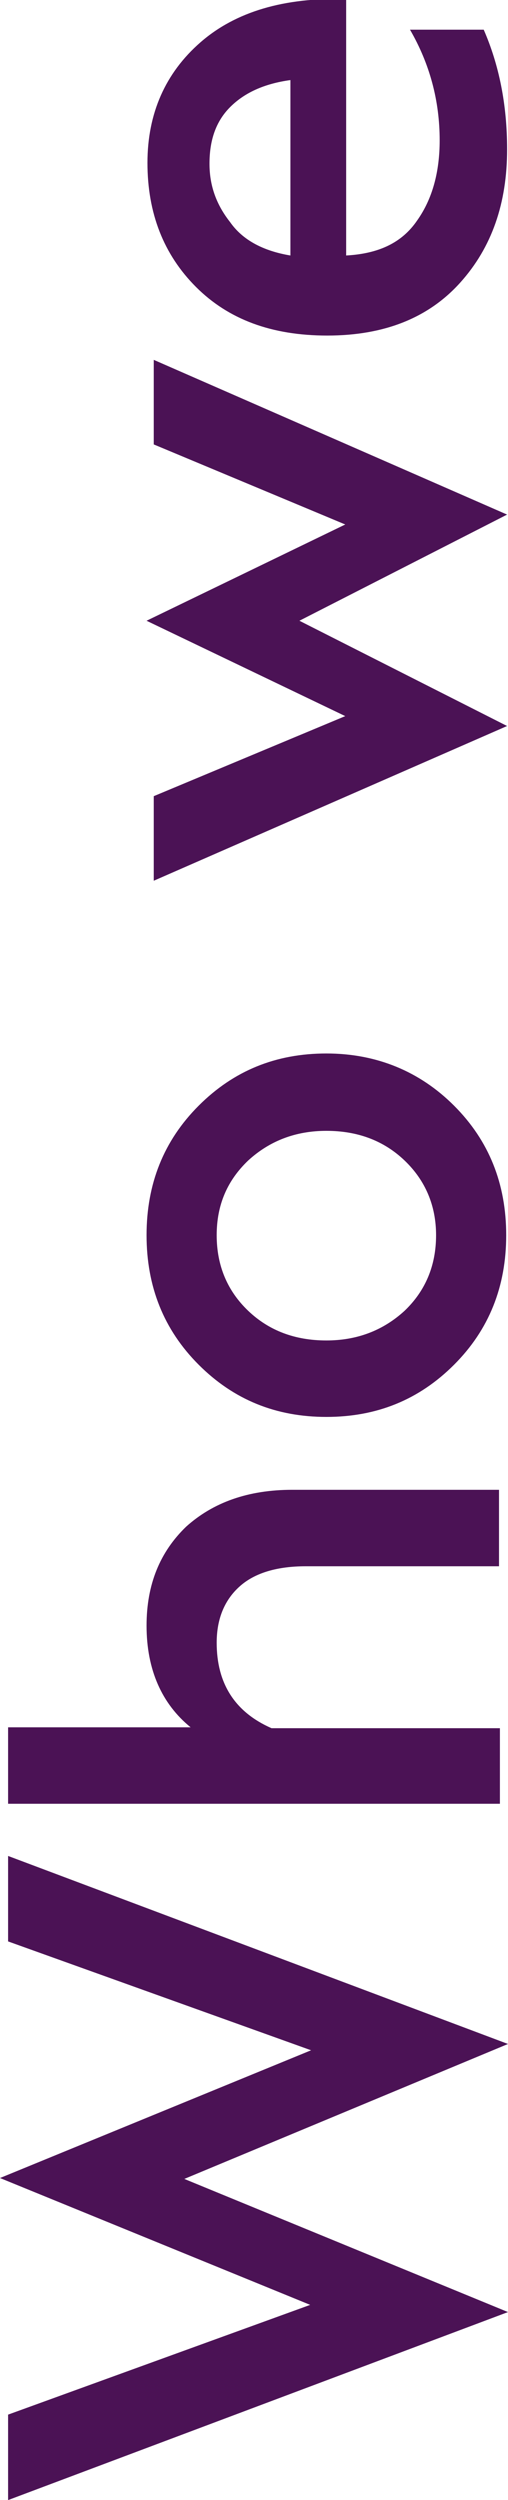
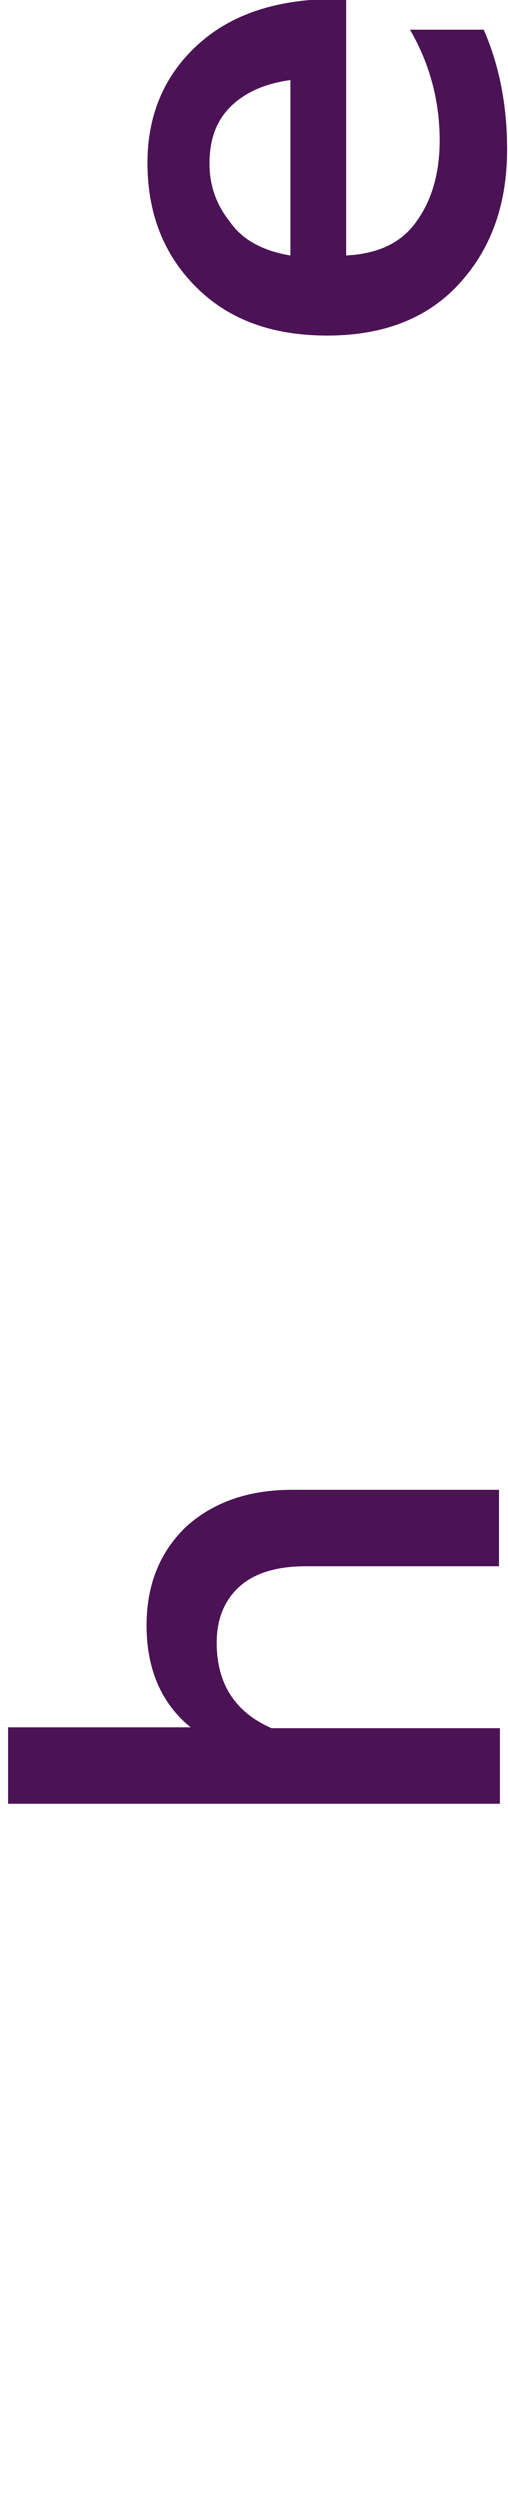
<svg xmlns="http://www.w3.org/2000/svg" version="1.1" id="Warstwa_1" x="0px" y="0px" viewBox="0 0 56.5 277.9" style="enable-background:new 0 0 56.5 277.9;" xml:space="preserve">
  <style type="text/css">
	.st0{enable-background:new    ;}
	.st1{fill:#4B1255;}
</style>
  <g>
    <g>
      <g class="st0">
-         <path class="st1" d="M56.5,257L0.9,277.9v-9.5l33.6-12.2L0,242.1l34.6-14.2L0.9,215.8v-9.5l55.6,20.9l-36,15L56.5,257z" />
        <path class="st1" d="M55.6,192v8.5H0.9V192h20.3c-3.2-2.6-4.9-6.4-4.9-11.3c0-4.6,1.5-8.2,4.4-11c3-2.7,6.9-4.1,11.8-4.1h23v8.5     H34c-3.1,0-5.6,0.7-7.3,2.2c-1.7,1.5-2.6,3.6-2.6,6.3c0,4.5,2,7.7,6.1,9.5H55.6z" />
-         <path class="st1" d="M50.5,122.9c3.9,3.9,5.8,8.7,5.8,14.4s-1.9,10.5-5.8,14.4c-3.9,3.9-8.6,5.8-14.2,5.8     c-5.6,0-10.3-1.9-14.2-5.8c-3.9-3.9-5.8-8.7-5.8-14.4s1.9-10.5,5.8-14.4c3.9-3.9,8.6-5.8,14.2-5.8     C41.9,117.1,46.7,119.1,50.5,122.9z M48.5,137.3c0-3.3-1.2-6.1-3.5-8.3c-2.3-2.2-5.2-3.3-8.7-3.3c-3.4,0-6.3,1.1-8.7,3.3     c-2.3,2.2-3.5,4.9-3.5,8.3c0,3.4,1.2,6.2,3.5,8.4c2.3,2.2,5.2,3.3,8.7,3.3c3.4,0,6.3-1.1,8.7-3.3     C47.3,143.5,48.5,140.7,48.5,137.3z" />
-         <path class="st1" d="M56.4,80.7L17.1,97.9v-9.4l21.3-8.9L16.3,69l22.1-10.7l-21.3-8.9v-9.4l39.3,17.2L33.3,69L56.4,80.7z" />
        <path class="st1" d="M56.4,16.6c0,6-1.7,10.9-5.2,14.8c-3.5,3.9-8.4,5.9-14.8,5.9c-6.2,0-11-1.8-14.6-5.4     c-3.6-3.6-5.4-8.2-5.4-13.8c0-5.5,2-10,5.9-13.4c3.9-3.4,9.3-5,16.2-4.8v28.5c3.6-0.2,6.2-1.4,7.9-3.9c1.7-2.4,2.5-5.4,2.5-8.9     c0-4.4-1.1-8.5-3.3-12.3h8.2C55.5,7.2,56.4,11.6,56.4,16.6z M32.3,28.4V8.9c-2.9,0.4-5.1,1.4-6.7,3c-1.6,1.6-2.3,3.7-2.3,6.3     c0,2.5,0.8,4.6,2.3,6.5C27,26.7,29.3,27.9,32.3,28.4z" />
      </g>
    </g>
  </g>
</svg>